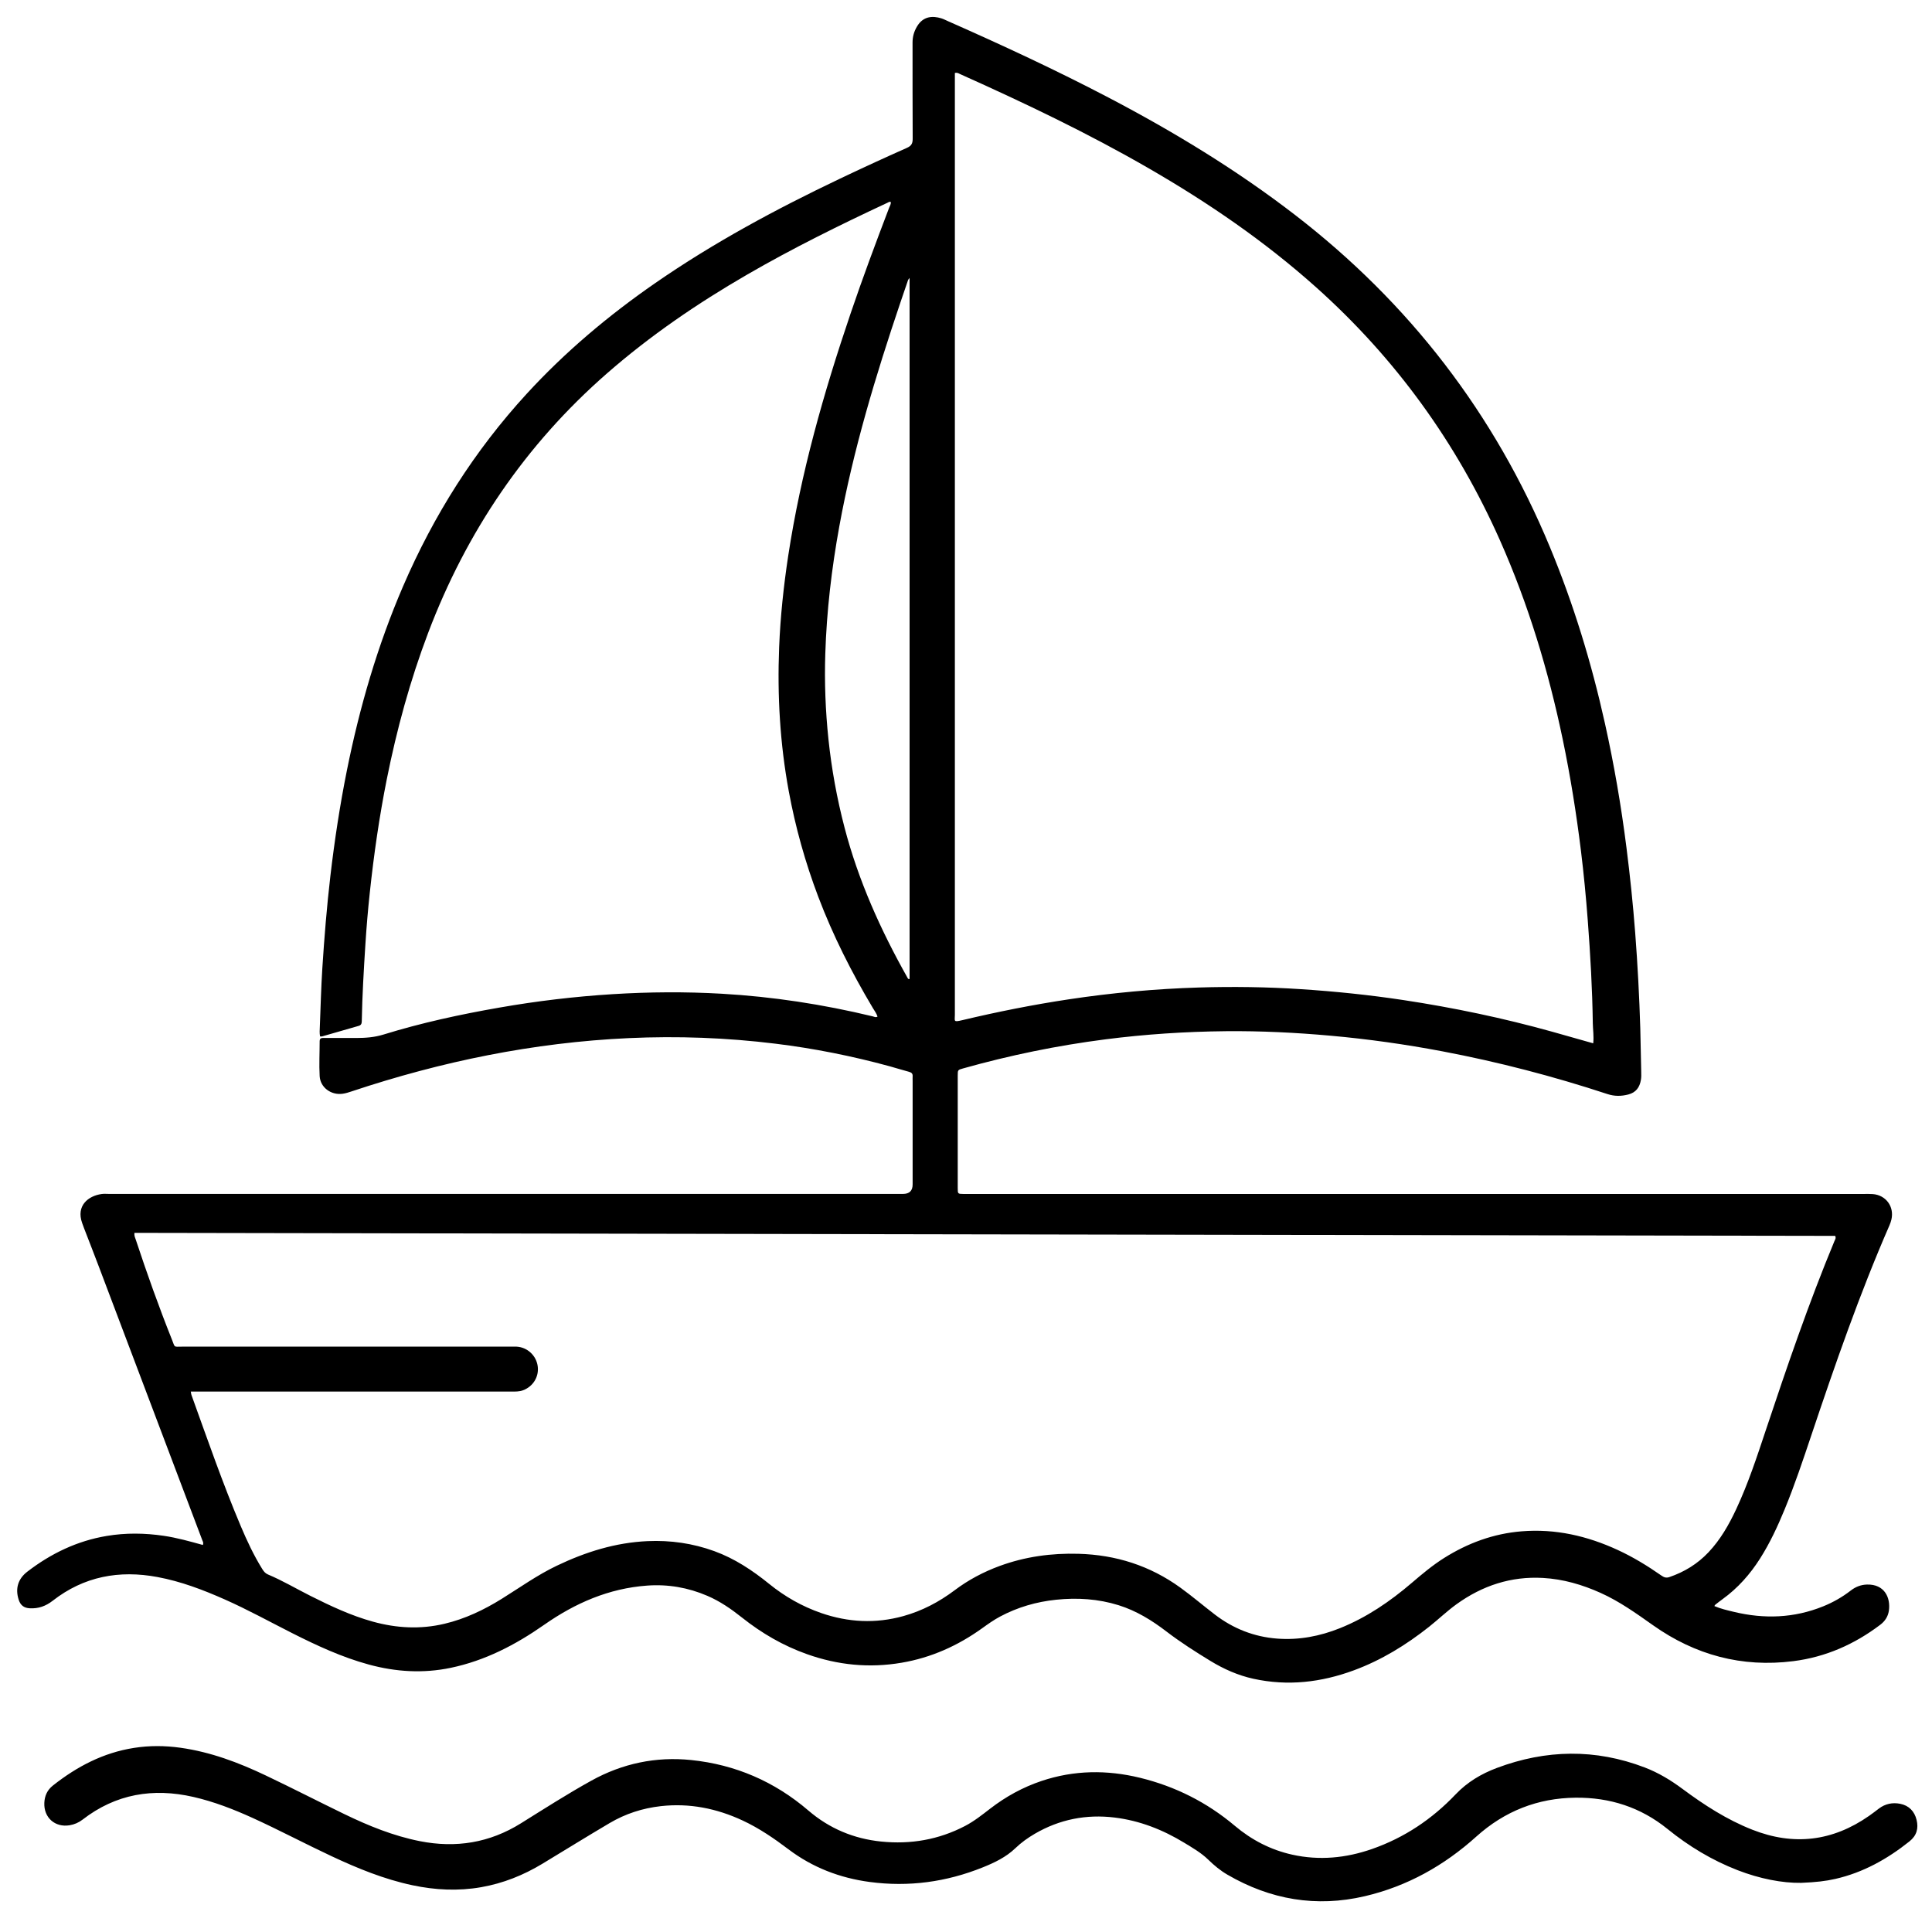
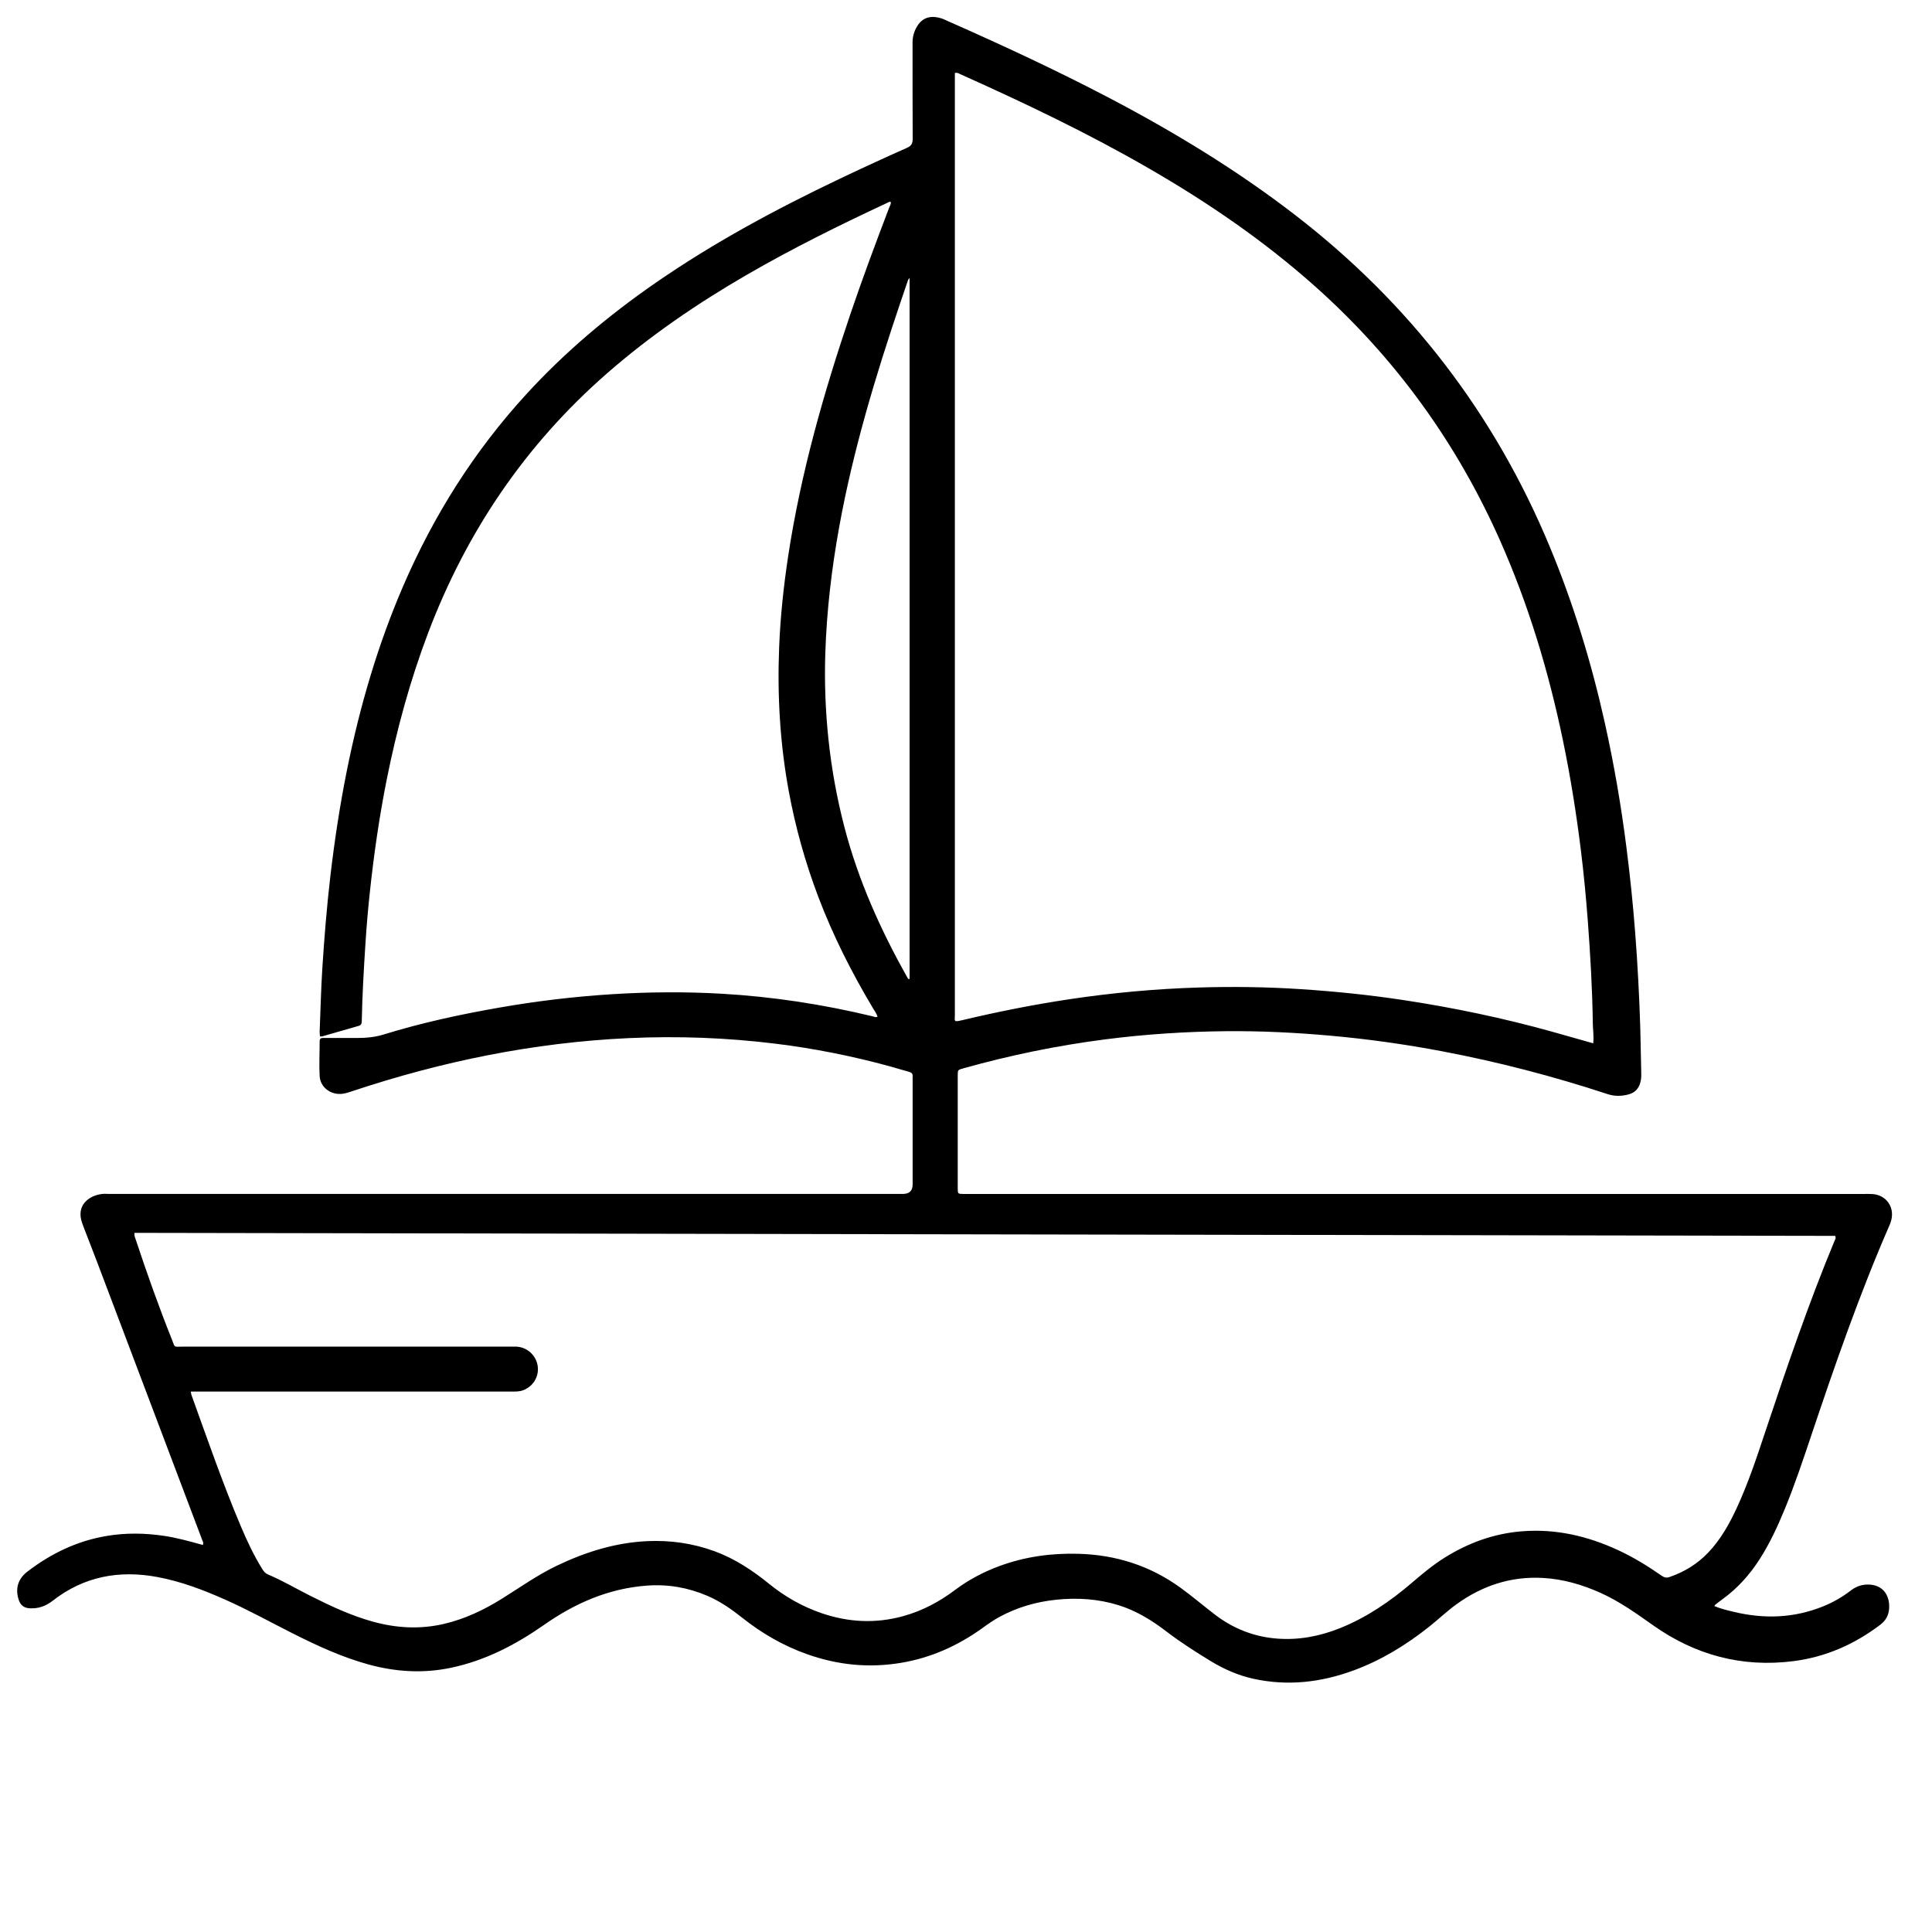
<svg xmlns="http://www.w3.org/2000/svg" id="Warstwa_1" viewBox="0 0 742.8 736.32">
  <path d="M78.01,593.95c.31-.78,0-1.19-.17-1.62-13.31-35.19-26.61-70.39-39.92-105.57-1.84-4.86-3.73-9.69-5.6-14.53-.26-.67-.5-1.35-.74-2.02-2.37-6.65,2.32-10.43,7.51-11.15,.94-.13,1.92-.03,2.88-.03,101.73,0,203.45,0,305.18,0q3.73,0,3.73-3.64c0-13.28,0-26.55,0-39.83,0-.56-.04-1.12,0-1.68,.1-1.08-.41-1.54-1.43-1.81-2.47-.64-4.9-1.44-7.37-2.11-14.43-3.94-29.08-6.87-43.92-8.69-18.76-2.31-37.59-3.01-56.49-2.14-36.5,1.68-71.9,8.95-106.49,20.48-1.14,.38-2.27,.75-3.47,.91-4.39,.61-8.56-2.39-8.81-6.78-.25-4.46,0-8.95,0-13.43,0-1.37,.97-1.23,1.83-1.23,4.08,0,8.16,0,12.24,0,3.55-.01,6.96-.24,10.49-1.33,14.59-4.51,29.51-7.74,44.54-10.36,14.41-2.52,28.93-4.25,43.54-5.16,13.99-.87,27.97-.97,41.95-.17,19.59,1.12,38.92,4.09,58,8.69,.59,.14,1.18,.54,1.9,.1-.39-1.22-1.18-2.24-1.82-3.32-8.16-13.69-15.33-27.85-20.98-42.77-4.99-13.18-8.77-26.69-11.33-40.55-3.38-18.32-4.44-36.8-3.7-55.38,.47-11.74,1.71-23.41,3.47-35.04,4.85-31.86,13.63-62.7,23.96-93.15,4.64-13.69,9.7-27.24,14.85-40.75,.27-.72,.78-1.4,.63-2.25-.53-.19-.91,.14-1.3,.33-18.32,8.55-36.44,17.49-53.95,27.63-19.07,11.04-37.2,23.41-53.82,37.93-31.42,27.45-54.07,60.93-68.82,99.87-6.92,18.27-12.04,37.04-15.87,56.19-2.88,14.42-4.97,28.96-6.53,43.57-.71,6.59-1.27,13.2-1.69,19.82-.63,9.89-1.22,19.78-1.4,29.7-.02,.93-.28,1.48-1.22,1.75-4.69,1.33-9.36,2.7-14.04,4.04-.21,.06-.46,0-.77,0-.26-1.28-.14-2.55-.09-3.82,.3-7.43,.48-14.86,.95-22.28,.76-11.88,1.72-23.74,3.1-35.57,1.6-13.65,3.66-27.22,6.37-40.69,4.88-24.26,11.76-47.92,21.57-70.68,11.78-27.32,27.45-52.14,47.6-74.09,14.78-16.1,31.39-30.06,49.33-42.48,22.47-15.56,46.45-28.45,71.08-40.18,8.51-4.05,17.07-8,25.69-11.82,1.8-.8,2.25-1.75,2.24-3.58-.08-12.32-.03-24.63-.05-36.95,0-2.23,.56-4.2,1.7-6.13,2.4-4.06,6.06-4.15,9.33-3.16,.91,.28,1.77,.74,2.64,1.12,20.83,9.2,41.48,18.78,61.65,29.34,25.11,13.15,49.26,27.81,71.74,45.14,43.96,33.9,76.7,76.39,97.98,127.69,9.12,21.97,16.02,44.63,21.17,67.84,3.5,15.76,6.23,31.65,8.26,47.66,1.39,10.94,2.53,21.89,3.37,32.89,.93,12.2,1.58,24.4,1.95,36.62,.17,5.6,.2,11.19,.36,16.79,.03,1.04,.05,2.1-.13,3.11-.48,2.81-1.89,4.81-4.86,5.57-2.71,.69-5.28,.72-7.99-.17-20.81-6.85-41.98-12.36-63.51-16.44-14.22-2.69-28.53-4.71-42.95-6-13.39-1.2-26.8-1.86-40.24-1.73-15.52,.15-30.98,1.16-46.39,3.14-18.5,2.38-36.7,6.12-54.65,11.17-2.04,.57-2.06,.58-2.06,2.76,0,14.4,0,28.79,0,43.19,0,2.28,.02,2.29,2.2,2.32,.72,.01,1.44,0,2.16,0,114.6,0,229.2,0,343.81,0,1.2,0,2.4-.05,3.6,.04,5.08,.37,8.34,4.8,7.21,9.76-.18,.77-.44,1.54-.76,2.27-11.48,26.32-20.87,53.41-30,80.6-3.23,9.62-6.44,19.24-10.31,28.63-2.68,6.51-5.64,12.88-9.42,18.84-3.85,6.07-8.54,11.37-14.38,15.6-.97,.7-1.91,1.44-2.86,2.18-.12,.09-.18,.26-.35,.52,2.43,1.05,4.98,1.62,7.51,2.23,11.66,2.81,23.14,2.41,34.35-2.13,3.8-1.54,7.33-3.55,10.57-6.06,1.83-1.42,3.86-2.23,6.18-2.31,6.88-.23,9.2,5.14,8.49,10.05-.33,2.23-1.49,4.03-3.29,5.39-9.94,7.54-21.04,12.44-33.44,14.01-19.77,2.51-37.74-2.34-53.94-13.8-6.47-4.57-12.89-9.17-20.16-12.44-7.06-3.18-14.39-5.31-22.14-5.75-12.31-.7-23.32,2.94-33.26,10.1-3.7,2.67-6.99,5.85-10.56,8.68-8.83,6.99-18.32,12.83-28.92,16.74-12.58,4.64-25.41,6.14-38.62,3.24-5.92-1.3-11.38-3.73-16.52-6.86-5.8-3.54-11.52-7.19-16.93-11.33-5.61-4.3-11.59-7.98-18.4-10.1-7.83-2.43-15.83-2.94-23.95-2.1-7.64,.79-14.87,2.88-21.65,6.51-2.4,1.29-4.61,2.86-6.82,4.45-9.35,6.72-19.6,11.33-31.01,13.27-12.42,2.12-24.52,.91-36.35-3.3-9.13-3.24-17.39-8.03-24.95-14.04-4.14-3.29-8.46-6.29-13.36-8.39-7.41-3.18-15.13-4.52-23.17-3.93-14.69,1.07-27.64,6.72-39.58,15.08-10.96,7.67-22.65,13.76-35.88,16.53-10.63,2.22-21.13,1.58-31.55-1.26-10.31-2.81-19.94-7.28-29.43-12.07-8.63-4.36-17.09-9.04-25.94-12.96-8.34-3.7-16.84-6.93-25.85-8.61-14.74-2.76-28.3-.24-40.29,9.11-2.65,2.07-5.53,3.11-8.88,2.9-2.16-.13-3.51-1.15-4.19-3.26-1.4-4.31-.28-8.06,3.33-10.83,9.09-6.98,19.13-11.82,30.5-13.72,7.32-1.23,14.63-1.13,21.96-.05,5.06,.75,9.98,2.13,14.99,3.52Zm-4.66-58.91c.13,.66,.15,.97,.25,1.26,6.1,16.9,11.97,33.9,18.97,50.46,2.4,5.67,5,11.24,8.26,16.48,.56,.9,1.16,1.67,2.19,2.1,5.61,2.35,10.83,5.46,16.26,8.19,7.78,3.91,15.65,7.62,24.09,9.95,9.1,2.51,18.24,3.01,27.49,.82,7.95-1.88,15.2-5.34,22.08-9.62,6.98-4.35,13.68-9.15,21.14-12.71,11.06-5.29,22.56-8.9,34.9-9.45,8.81-.39,17.35,.83,25.66,3.85,7.84,2.86,14.66,7.39,21.09,12.6,6.01,4.87,12.65,8.65,19.97,11.19,10.4,3.6,20.93,4.14,31.58,1.19,7.26-2.01,13.78-5.45,19.78-9.96,5.27-3.97,11.04-7.02,17.23-9.3,9.81-3.61,19.93-4.99,30.35-4.7,14.39,.4,27.47,4.55,39.17,13.01,4.54,3.28,8.79,6.92,13.23,10.32,7.09,5.44,15.11,8.61,24.02,9.28,8.35,.63,16.39-.91,24.14-4.02,10.28-4.13,19.28-10.29,27.64-17.45,3.95-3.38,7.93-6.72,12.34-9.5,9.14-5.76,19.01-9.4,29.83-10.28,13-1.06,25.24,1.76,36.98,7.18,5.9,2.72,11.41,6.09,16.73,9.8,.97,.68,1.83,1.05,3.08,.62,5.78-1.97,10.83-5.06,15.04-9.51,4.62-4.88,7.88-10.62,10.71-16.67,4.57-9.8,7.94-20.05,11.34-30.27,8.16-24.48,16.51-48.89,26.4-72.74,.23-.56,.71-1.11,.28-2-217.91-.39-435.91-.77-653.89-1.16-.13,1.15,.27,1.86,.52,2.61,4.29,12.97,8.87,25.83,13.94,38.52,1.24,3.1,.49,2.62,3.89,2.62,42.14,.01,84.28,0,126.42,0,.72,0,1.44-.03,2.16,0,4.12,.22,7.56,3.4,8.12,7.5,.56,4.05-1.76,7.82-5.63,9.27-1.47,.55-2.98,.5-4.5,.5-40.06,0-80.12,0-120.19,0-.95,0-1.91,0-3.12,0Zm539.2-133.94c.3-2.71-.12-5.17-.16-7.65-.18-13.19-.94-26.35-1.93-39.5-.68-9-1.54-17.99-2.64-26.94-1.77-14.35-4.05-28.61-7-42.77-5.48-26.27-13.18-51.84-24.08-76.4-16.65-37.52-40.16-70.05-70.77-97.42-19.69-17.61-41.35-32.44-64.18-45.63-23.47-13.57-47.91-25.22-72.63-36.29-.56-.25-1.09-.71-2.04-.43v2.24c0,119.95,0,239.89,0,359.84,0,2.45-.67,2.91,2.75,2.1,13.6-3.24,27.3-5.97,41.14-8.05,16.54-2.49,33.17-4.02,49.87-4.53,13.11-.4,26.22-.22,39.32,.64,13.17,.86,26.28,2.21,39.32,4.18,19.36,2.93,38.51,6.94,57.38,12.21,5.14,1.44,10.28,2.9,15.66,4.43ZM349.71,106.85c-.4,.55-.53,.66-.58,.81-.99,2.87-1.97,5.74-2.94,8.61-9.54,28.24-18.16,56.73-23.5,86.11-2.95,16.22-4.87,32.54-5.39,49.01-.35,10.95,.07,21.89,1.21,32.8,1.21,11.46,3.26,22.75,6.17,33.9,5.31,20.4,13.88,39.44,24.18,57.74,.18,.32,.31,.74,.85,.55V106.85Z" />
-   <path d="M692.46,723.9c-7.21,.12-15.94-1.58-24.38-4.86-9.85-3.82-18.8-9.22-26.97-15.85-10.34-8.38-22.22-12.16-35.33-12.03-14.55,.14-27.3,5.16-38.17,14.94-12.39,11.16-26.55,19.11-42.86,22.93-18.71,4.38-36.32,1.34-52.86-8.28-2.71-1.57-5.09-3.56-7.34-5.75-2.71-2.64-5.99-4.53-9.19-6.48-8.28-5.05-17.17-8.55-26.83-9.73-10.88-1.33-21.16,.69-30.68,6.24-2.69,1.57-5.2,3.36-7.48,5.55-3.56,3.43-7.99,5.55-12.53,7.37-14,5.64-28.51,7.61-43.48,5.61-11.45-1.53-21.96-5.56-31.22-12.56-5.56-4.2-11.28-8.12-17.62-11.07-10-4.66-20.46-6.75-31.46-5.52-6.98,.78-13.6,2.92-19.66,6.5-8.67,5.12-17.23,10.42-25.84,15.63-7.31,4.42-15.12,7.55-23.57,9.03-8.87,1.55-17.66,1.11-26.43-.75-10.86-2.3-21.04-6.47-31.04-11.15-10.2-4.77-20.15-10.06-30.4-14.73-7.36-3.34-14.86-6.26-22.76-8.07-15.53-3.55-29.83-1.17-42.6,8.71-1.49,1.15-3.15,1.87-5,2.18-5.61,.93-9.98-2.95-9.72-8.63,.12-2.69,1.13-4.93,3.29-6.64,9.24-7.3,19.38-12.63,31.16-14.47,5.97-.94,11.93-.9,17.91-.06,11.53,1.62,22.27,5.66,32.68,10.61,10.17,4.83,20.18,9.99,30.32,14.9,9.29,4.5,18.82,8.38,29.01,10.4,13.86,2.74,26.81,.66,38.88-6.87,8.95-5.58,17.84-11.28,27.06-16.39,11.94-6.62,24.83-9.33,38.38-7.93,16.98,1.75,32.06,8.26,45.06,19.41,8.07,6.93,17.47,10.86,28,11.93,11.31,1.15,22.13-.7,32.28-6.01,3.49-1.83,6.55-4.27,9.65-6.66,6-4.62,12.55-8.22,19.74-10.63,12.48-4.18,25.12-4.31,37.82-1.22,13.57,3.31,25.75,9.43,36.45,18.45,6.46,5.45,13.76,9.25,22.04,11.1,10.44,2.33,20.67,1.33,30.68-2.15,12.46-4.34,23.14-11.5,32.21-21.04,4.46-4.69,9.85-7.89,15.81-10.13,18.92-7.11,37.92-7.45,56.89-.19,5.25,2.01,10.03,4.9,14.54,8.26,8.36,6.21,17.07,11.83,26.82,15.67,15.89,6.26,30.82,4.47,44.82-5.28,1.31-.91,2.58-1.89,3.85-2.86,2.45-1.84,5.23-2.41,8.17-1.83,3.39,.67,5.51,2.91,6.31,6.19,.8,3.25,.07,6.03-2.77,8.29-8.49,6.77-17.74,11.94-28.4,14.39-3.75,.86-7.55,1.3-13.25,1.53Z" />
</svg>